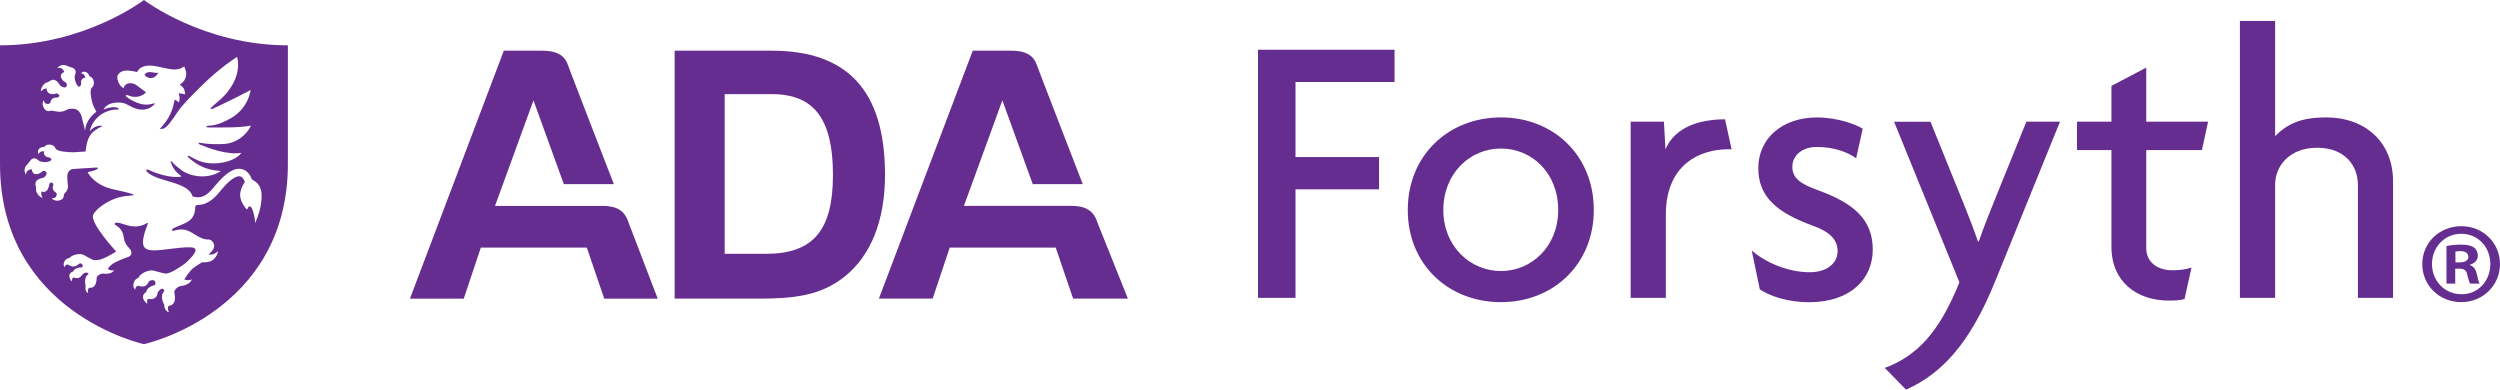
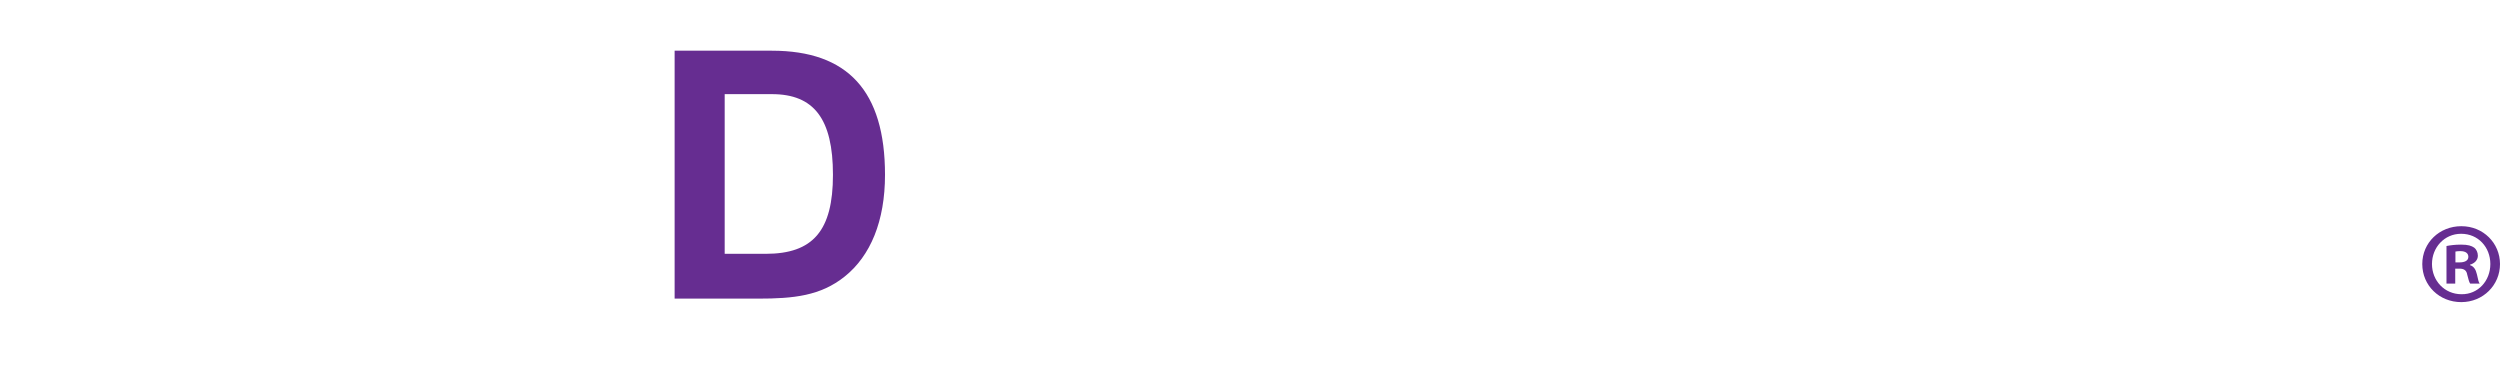
<svg xmlns="http://www.w3.org/2000/svg" id="Layer_1" data-name="Layer 1" viewBox="0 0 665.22 103.68">
  <defs>
    <style>
      .cls-1 {
        fill: #662d91;
        stroke-width: 0px;
      }
    </style>
  </defs>
  <g>
-     <path class="cls-1" d="M371.07,21.82v-8.59h-36.33v66.03h9.98v-28.88h22.23v-8.59h-22.23v-19.97h26.35ZM424.09,55.87c0-14.6-10.81-24.63-24.7-24.63s-24.8,10.04-24.8,24.63,10.91,24.53,24.8,24.53,24.7-10.04,24.7-24.53M414.62,55.87c0,9.73-7.1,16.25-15.23,16.25s-15.34-6.52-15.34-16.25,7.1-16.35,15.34-16.35,15.23,6.52,15.23,16.35M460.76,39.72l-1.75-7.97c-7,0-13.38,2.17-15.85,7.97l-.41-7.34h-8.85v46.88h9.36v-22.15c0-13.35,9.05-17.39,16.57-17.39h.93ZM498.32,66.43c0-8.17-5.25-12.42-14.61-15.83-4.63-1.66-6.79-3.21-6.79-6.21s2.57-5.28,6.48-5.28c5.04,0,8.44,1.56,10.5,3l1.75-7.86c-1.75-1.14-6.79-3-12.14-3-9.26,0-15.65,5.59-15.65,13.45s5.15,11.9,14.41,15.32c4.32,1.55,6.69,3.52,6.69,6.83s-2.98,5.59-7.41,5.59c-5.66,0-11.63-2.48-15.44-5.79l2.16,10.35c2.78,1.87,7.62,3.42,13.07,3.42,11.32,0,16.98-6.42,16.98-13.97M548.15,32.38h-8.96l-8.75,21.63c-1.23,3.1-2.68,6.63-3.91,10.25h-.21c-1.34-3.83-2.78-7.55-4.01-10.55l-8.64-21.32h-9.68l17.39,42.74c-5.46,13.46-11.32,19.57-19.86,22.77l5.66,5.79c9.16-4.14,16.78-11.69,23.77-28.98l17.19-42.33ZM587.56,32.38h-16.47v-14.39l-9.26,4.86v9.52h-9.16v7.56h9.16v25.77c0,9.31,6.8,14.28,15.23,14.28,1.85,0,3.19-.1,4.22-.41l1.85-8.38c-1.44.52-3.19.72-5.15.72-3.81,0-6.89-2.07-6.89-5.9v-26.08h14.82l1.64-7.56ZM636.76,79.26v-31.05c0-10.46-7.51-16.97-17.7-16.97-6.79,0-10.29,1.65-13.68,4.97V5.57h-9.37v73.69h9.37v-30.12c0-4.86,3.7-9.83,11.22-9.83s10.81,4.97,10.81,9.83v30.12h9.36Z" />
    <g>
-       <path class="cls-1" d="M175.01,79.47h-14.23l-4.63-13.58h-28.21l-4.54,13.58h-14.32l24.98-65.98h10.32c3.5,0,5.75,1.09,6.67,3.63.91,2.53,12.29,31.88,12.29,31.88h-13.31l-8.08-22.29-10.23,28.08h28.57c3.83,0,5.94,1.25,6.95,4.41l7.77,20.27Z" />
-       <path class="cls-1" d="M292.01,59.19c-1.02-3.16-3.12-4.41-6.95-4.41h-28.57l10.23-28.08,8.08,22.29h13.31s-11.38-29.35-12.29-31.88c-.91-2.53-3.16-3.63-6.66-3.63h-10.32l-24.98,65.98h14.31l4.54-13.58h28.21l4.63,13.58h14.57l-8.11-20.27Z" />
      <path class="cls-1" d="M179.52,13.49h25.87c20.19,0,30.1,10.73,30.1,33.03,0,12.3-3.85,21.57-10.74,27.07-6.42,5.14-13.58,5.87-23.03,5.87h-22.21V13.49ZM203.75,67.54c12.58,0,17.89-6.15,17.89-21.02s-5.04-21.47-16.24-21.47h-12.57v42.49h10.92Z" />
    </g>
    <path class="cls-1" d="M654.97,60.19c5.77,0,10.25,4.48,10.25,10.07s-4.48,10.13-10.31,10.13-10.37-4.42-10.37-10.13,4.6-10.07,10.37-10.07h.06ZM654.85,62.21c-4.42,0-7.73,3.62-7.73,8.04s3.31,8.04,7.86,8.04c4.42.06,7.67-3.56,7.67-8.04s-3.25-8.04-7.73-8.04h-.06ZM653.31,75.47h-2.33v-10.01c.92-.18,2.21-.37,3.87-.37,1.9,0,2.76.31,3.5.8.55.43.98,1.23.98,2.15,0,1.17-.86,2.03-2.09,2.39v.12c.98.31,1.53,1.11,1.84,2.46.31,1.53.49,2.15.74,2.46h-2.52c-.31-.37-.49-1.23-.8-2.39-.18-1.1-.8-1.6-2.09-1.6h-1.1v3.99ZM653.37,69.82h1.1c1.29,0,2.33-.43,2.33-1.47,0-.92-.68-1.53-2.15-1.53-.61,0-1.04.06-1.29.12v2.88Z" />
  </g>
  <g>
-     <path class="cls-1" d="M38.3,0S22.59,12.06,0,12.06v31.59c0,39.6,38.3,47.93,38.3,47.93,0,0,38.3-8.33,38.3-47.93V12.06C54.01,12.06,38.3,0,38.3,0ZM12.44,21.94c.28-.07.56-.22.81-.38.76-.49,1.4-.43,2.03.22.15.16.32.31.41.5.33.68.88.88,1.49,1,.26.05.68-.39.63-.62-.04-.16-.07-.31-.11-.46-.03-.1-.13-.21-.23-.26-1.25-.7-1.94-2.09-.37-2.8,0,0-.44-1.46-1.86-1.01.7-.85,1.66-1.05,2.59-.62.41.19.85.35,1.28.46.79.21,1.3.91.9,1.82-.36.82,0,2.15.64,3.03.47.66,1-.23.95-.46-.16-.67,0-1.52,1.1-1.72,0,0-.21-1.16-1.17-1.11.5-.7,1.52-.52,1.96.12.34.49.2.67.8.89.5.18,1.18,1.93.18,2.73-.86.69.04,4.17.39,4.9l.78,1.58c-.31.2-2.91,2.12-2.98,5.1,0,0-.41-1.87-.68-2.76-.21-.71-.47-4.12-4.14-2.92-.44.25-.88.44-1.52.54-.92.15-2.49-.32-2.65-.28-.93.25-1.35.16-1.83-.46-.56-.73-.65-1.59-.25-2.26.24.27.17.54.46.76.42.32,1.22.26,1.34-.24.25-1.07,1.02-1.34,1.77-1.25.15.02.94-.38.51-.78-.1-.1-.21-.19-.33-.28-.09-.07-.27-.09-.38-.05-.89.39-2.55.27-2.55-1.29,0,0-.59-.24-1.51.74-.13-.79.67-2.15,1.56-2.37ZM69.57,53.21c-.16,2.03-.72,3.98-1.67,6.14-.13-1.59-.33-2.5-.79-3.75-.19-.52-.83-1.16-1.17-.19-.17.47-.34.27-.58-.03-1.86-2.37-1.95-4.31-.21-6.99-.2-.54-.57-1.3-1.24-1.46-.5-.12-2.07-.02-5.1,3.68-1.31,1.6-3.2,3.91-6.16,3.91,0,0-.74-.01-.72.7.03.73-.14,1.93-.96,2.94-1.35,1.68-5.57,2.29-5.19,3.18.18.34,1.1-.39,2.94-.26,2.42.18,4.08,2.74,6.83,2.65.47-.02,1.26.55,1.43,1.46.23,1.23-1.48,2.5-1.48,2.5,0,0,1.36.4,2.46-.88.1.86-.93,2.39-2,2.74-1.07.35-2.19.24-2.19.24-.1.09-1.7.97-2.7,1.85-.52.46-2.06,2.62-2.03,2.7,1.02.49,2,0,2,0-.37,1.13-1.77,1.64-3.02,1.79-.75.09-1.77,1.1-1.63,1.74.82,3.64-1.56,3.51-1.56,3.51.02.16-.42.63.14,1.71-.69-.13-1.31-.98-1.26-2,0,0-1.4-2.28.03-3.68.05-.04-.43-1.52-1.78.4-.12,1.72-1.54,1.95-2.59,1.7,0,0-.32.03-.18,1.33-1.32-1.06-1.64-2.3-.27-3.15,0,0,.03-1.21,2.04-1.78.12-.03.32-.07.35-.21.22-.9-.36-1.49-1.52-.96-.41.19-.47,2.11-3.04,1.3,0,0-.78.13-.76,1.1-.94-.96-.53-2.73.8-3.2.48-1.13,2.72-2.26,4.03-1.94,1.07.26,1.62.49,3.12.78.54.1,1.76-.41,2.24-.69,1.74-1.02,2.93-1.77,3.83-2.67.9-.91,2.98-3.01,1.49-3.48-1.89-.6-8.64.86-11.01.67-1.88-.15-3.12-.76-2.04-4.52.31-1.07.59-1.77.79-2.28.17-.44.17-.69-.39-.32-.41.27-1.07.55-2.14.72-2.7.42-5.53-1.69-6.2-.71-.23.34.75.46,1.52,1.45,1.6,2.03.05,2.67,2.55,5.34.45.48.79,1.7-.61,2.14-.92.29-3.11,1.15-4.04,1.79-.5.34-1.25,1.24-1.25,1.31.76.63,1.68.41,1.68.41-.55.87-1.83,1-2.9.86-.64-.08-1.71.55-1.73,1.12-.07,3.22-2.04,2.62-2.04,2.62-.02.14-.48.44-.24,1.46-.55-.25-.9-1.1-.64-1.94,0,0-.72-2.26.77-3.13.05-.03-.45-.91-1.55.02-.49.41-.68,1.47-2.53.88,0,0-.27-.04-.43,1.08-.88-1.17-.89-2.27.43-2.69,0,0,.28-1.01,2.08-1.07.1,0,.22-.04.33-.1.33-.17-.12-1.2-.71-.94-.57.25-1.24,1.52-3.17.27,0,0-.68-.06-.87.77-.59-1,.12-2.4,1.34-2.52.64-.85,2.75-1.33,3.78-.79.84.44,1.26.75,2.45,1.3.43.2,1.56.02,2.02-.11,1.67-.49,4.16-2.11,4.16-2.11,0,0-6.97-7.51-6.12-9.75.46-1.22,3.6-3.9,7.19-4.73,2.63-.6,3.96-.29,3.5-.66-.46-.38-3.74-1.02-5.6-1.47-5.01-1.19-6.56-4.5-6.56-4.5,0,0,2.13-.45,2.56-.81.43-.37-.18-.43-.18-.43l-6.2.39c-.54.04-1.7.43-1.6,2.31.08,1.61.1,1.12.19,2.15.11,1.37-1.05,2.11-1.06,2.27-.07.96-.29,1.33-1.03,1.58-.87.29-1.71.09-2.22-.51.33-.14.57.02.87-.18.44-.29.64-1.07.21-1.35-.81-.51-1-1.24-.7-1.82.33-.65-.82-1.29-1-.43-.2.95-.58,2.5-2.05,1.98,0,0-.42.48.21,1.67-.79-.13-1.81-1.34-1.73-2.25.03-.29-.02-.6-.09-.89-.21-.88.05-1.47.88-1.84.2-.09.4-.2.61-.22.66-.07,1.03-.44,1.32-.9.18-.27.14-1.13-.74-1.03-.11.01-.24.06-.33.13-1.07.96-2.61,1.15-2.77-.57,0,0-1.52-.06-1.57,1.42-.57-.94-.45-1.91.27-2.64.32-.33.61-.68.86-1.06.45-.68,1.29-.93,2.01-.25.7.66,2.28.81,3.28.32.8-.38,0-.96-.18-.96-.72-.02-1.61-.42-1.42-1.62,0,0-1.16-.18-1.44.74-.5-.7.01-1.6.76-1.81.57-.16.69.04,1.1-.46.34-.41,2.21-.47,2.63.73.31.89,3.31,1.03,4.71,1.05l3.3-.2s.16-2.84,1.29-4.42c.79-1.1,1.66-1.57,3.24-2.39-1.01-.16-2.2,0-3.42,1.39.29-1.73,1.7-3.69,3.39-4.68.97-.57,2.56-1.18,4.37-1.07-.11-.73-1.67-.93-4.09-.03,1.24-2.31,4.73-1.89,5.46-1.65.82.27,1.63.82,2.23,1.08,1.4.61,2.77.88,4.32.3.73-.27,2.56-1.75.98-1.25-1.06.34-2.13.31-3.2.03-1.3-.34-3.17-1.35-3.82-1.98-.14-.13-.05-.56.56-.27,1.64.7,3.51.5,4.76-.8.02-.08-1.48-1.07-2.31-1.75-1.35-1.1-3.09-.83-3.53.3-.04.1-.07.2-.12.34-1.23-.53-2.09-2.84-1.47-3.62.51-.64.84-.89,1.89-1.05,1.05-.15,3.2.36,3.2.36.25-.64.71-1.02,1.27-1.29,1.33-.62,2.7-.46,4.08-.18,1.11.23,2.21.5,3.33.69,1.33.23,2.63.16,3.83-.71.5,1.12.77,2.18.23,3.34-.32.7-.83,1.13-1.42,1.46.76.74,1.36.95,1.41,2.63l-1.69-.32c.27.93.34,1.44.06,2.5-.34-.42-1.13-.76-1.13-.76-.13.56-.23,1.03-.34,1.49-.61,2.52-1.93,4.57-3.68,6.32.98-.22,1.25.88,4.7-4.4,1.39-2.13,4.29-4.92,6.42-7.04,4.91-4.9,9.48-7.75,9.5-7.76.92,3.36-.44,7.83-4.63,11.51-.26.23-1.62,1.34-2.29,2.03-.3.32.12.41.25.35,4.45-2.02,9.97-4.87,10.25-5.07.04.03-.48,4.77-5.19,7.48-1.42.82-3.68,1.94-5.74,2-1.14.03-1.05.51-.07.49,2.94-.05,7.35.17,11.1-.49-.57,1.48-3.1,4.67-7.19,4.88-1.67.09-4.03.13-6.21-.31-.75-.15-.55.31-.23.44,2.53,1.03,7.28,2.84,11.08,2.23-1.7,2.49-7.77,3.79-11.76,1.92-.91-.43-1.57-.78-2.06-1.06-.42-.24-.58.07-.35.28,4.18,3.9,8.2,3.54,8.75,3.69-3.43,2.3-8.12,1.56-10.54-.26-1.33-1-2.08-1.61-2.51-2.26-.1-.15-.38-.09-.33.08.35,1.12,1.15,2.71,2.9,3.85.04.17-3.42.77-8.75-1.7-.63-.29-.77.11-.56.36,2.49,2.93,11.1,2.59,12.23,6.69,2.87.91,4.48-.98,6.02-2.86,2.84-3.47,5.15-4.87,7.15-4.39,1.49.38,2.25,1.73,2.6,2.65.09.1.17.2.32.28,2.21,1.14,2.41,3.16,2.25,5.27Z" />
-     <path class="cls-1" d="M42.15,19.36c-1.17.23-2.78-.85-3.7.55,0,0,.55.8,1.55.86.86.06,1.61-.47,2.16-1.41Z" />
-   </g>
+     </g>
</svg>